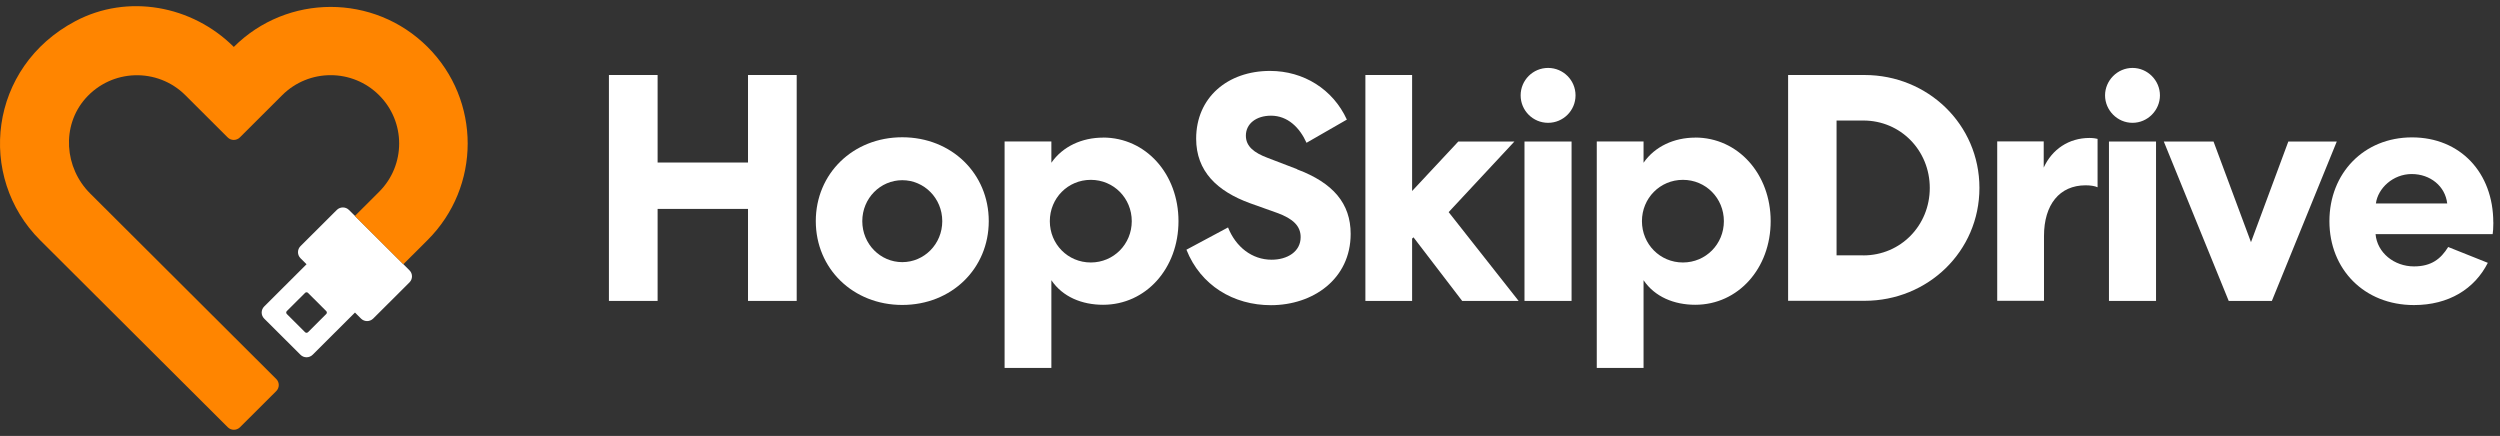
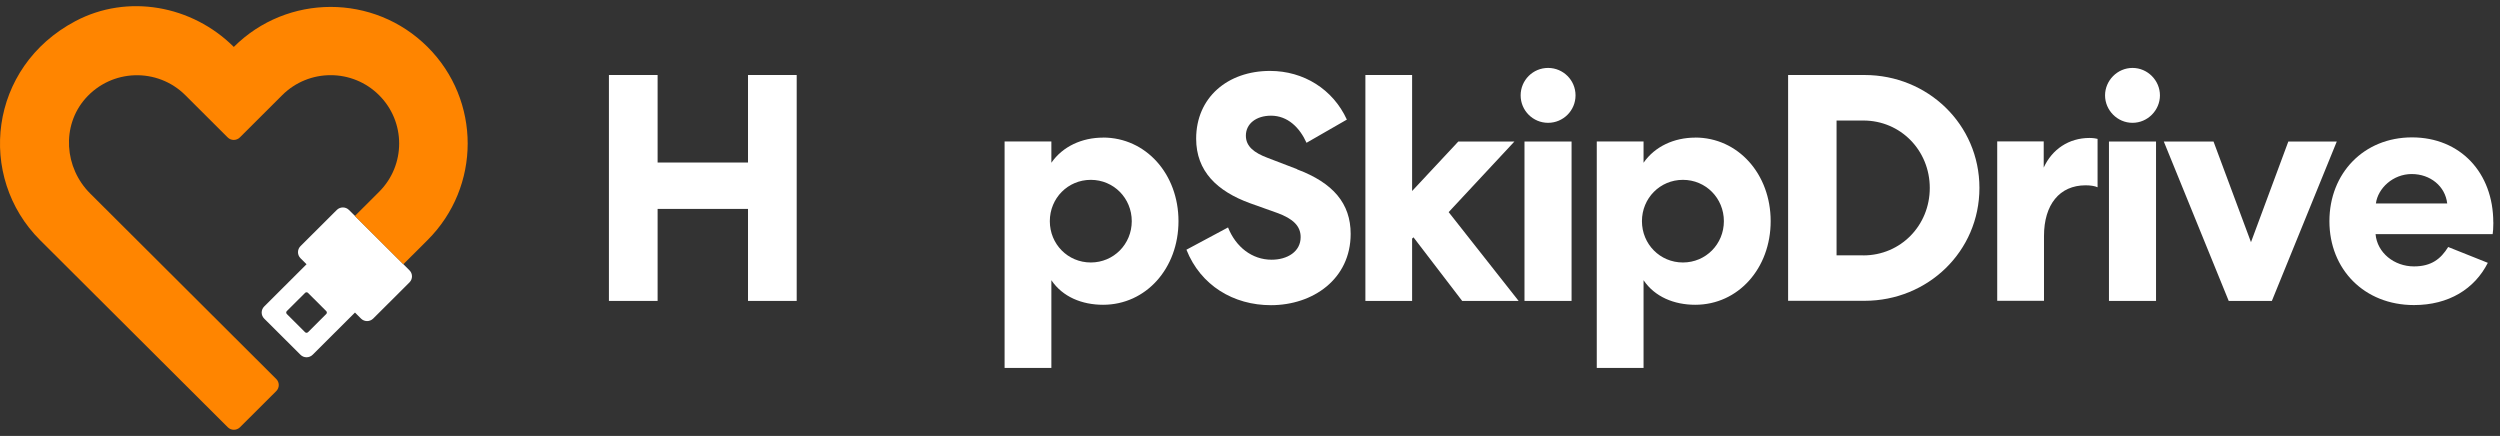
<svg xmlns="http://www.w3.org/2000/svg" width="281" height="49" viewBox="0 0 281 49" fill="none">
  <rect x="0" y="0" width="281" height="49" fill="#333333" stroke="none" />
  <g clip-path="url(#clip0_6_282)">
    <path d="M36.666 34.962C36.763 35.059 36.763 35.208 36.666 35.298L34.623 37.336C34.526 37.432 34.377 37.432 34.286 37.336L32.242 35.298C32.145 35.201 32.145 35.052 32.242 34.962L34.286 32.924C34.383 32.827 34.532 32.827 34.623 32.924L36.666 34.962ZM37.856 23.598L33.775 27.666C33.4 28.041 33.4 28.649 33.775 29.024L34.454 29.703L29.694 34.451C29.319 34.826 29.319 35.434 29.694 35.809L33.775 39.877C34.15 40.252 34.758 40.252 35.14 39.877L39.9 35.13L40.579 35.809C40.955 36.184 41.562 36.184 41.944 35.809L46.025 31.741C46.401 31.366 46.401 30.758 46.025 30.383L39.221 23.598C38.846 23.223 38.238 23.223 37.856 23.598Z" fill="white" />
    <path d="M26.285 5.28C21.583 0.591 14.333 -0.728 8.473 2.376C-1.294 7.544 -2.62 19.885 4.508 26.993L25.606 48.026C25.981 48.401 26.589 48.401 26.971 48.026L31.052 43.958C31.427 43.583 31.427 42.975 31.052 42.6L10.135 21.747C7.231 18.856 6.895 14.154 9.598 11.075C12.567 7.712 17.709 7.589 20.833 10.7L25.593 15.448C25.968 15.823 26.576 15.823 26.958 15.448L31.718 10.7C34.726 7.699 39.603 7.699 42.61 10.7C45.618 13.701 45.618 18.559 42.61 21.56L39.887 24.276L45.333 29.703L48.056 26.986C54.071 20.991 54.071 11.269 48.056 5.274C42.041 -0.722 32.294 -0.722 26.279 5.274L26.285 5.28Z" fill="#FF8500" />
    <path d="M84.076 18.268H73.915V8.431H68.443V33.823H73.915V23.481H84.076V33.823H89.548V8.431H84.076V18.268Z" fill="white" />
-     <path d="M101.416 29.464C98.952 29.464 96.921 27.433 96.921 24.859C96.921 22.285 98.952 20.254 101.416 20.254C103.88 20.254 105.911 22.285 105.911 24.859C105.911 27.433 103.88 29.464 101.416 29.464ZM101.416 15.429C95.867 15.429 91.695 19.523 91.695 24.852C91.695 30.182 95.867 34.276 101.416 34.276C106.966 34.276 111.137 30.182 111.137 24.852C111.137 19.523 106.966 15.429 101.416 15.429Z" fill="white" />
    <path d="M122.605 29.503C120.024 29.503 118 27.44 118 24.859C118 22.278 120.031 20.215 122.605 20.215C125.179 20.215 127.21 22.278 127.21 24.859C127.21 27.44 125.179 29.503 122.605 29.503ZM123.983 15.468C121.622 15.468 119.449 16.451 118.174 18.294V15.901H112.916V41.358H118.174V31.495C119.442 33.377 121.622 34.257 123.983 34.257C128.808 34.257 132.462 30.163 132.462 24.859C132.462 19.555 128.795 15.461 123.983 15.461V15.468Z" fill="white" />
    <path d="M209.436 28.701H206.429V13.547H209.436C213.64 13.547 216.907 16.916 216.907 21.127C216.907 25.338 213.64 28.707 209.436 28.707V28.701ZM209.578 8.431H200.983V33.81H209.578C216.687 33.81 222.488 28.261 222.488 21.12C222.488 13.98 216.68 8.431 209.578 8.431Z" fill="white" />
    <path d="M229.713 18.837V15.895H224.487V33.81H229.745V26.521C229.745 23.009 231.485 20.829 234.422 20.829C234.965 20.829 235.469 20.907 235.767 21.049V15.61C235.663 15.571 235.262 15.506 234.861 15.506C232.539 15.506 230.657 16.774 229.713 18.837Z" fill="white" />
    <path d="M242.338 15.907H237.047V33.823H242.338V15.907Z" fill="white" />
    <path d="M239.693 7.635C237.992 7.635 236.608 9.051 236.608 10.72C236.608 12.389 237.985 13.805 239.693 13.805C241.4 13.805 242.778 12.389 242.778 10.72C242.778 9.051 241.4 7.635 239.693 7.635Z" fill="white" />
    <path d="M257.208 15.907L253.01 27.22L248.8 15.907H243.211L250.507 33.823H255.358L262.654 15.907H257.208Z" fill="white" />
    <path d="M267.052 22.867C267.272 21.166 268.973 19.562 271.075 19.562C273.177 19.562 274.846 20.939 275.066 22.867H267.052ZM280.246 25.008C280.246 19.387 276.514 15.442 271.107 15.442C265.7 15.442 261.826 19.465 261.826 24.865C261.826 30.266 265.739 34.289 271.327 34.289C275.24 34.289 278.144 32.478 279.632 29.542L275.176 27.763C274.341 29.108 273.287 29.943 271.327 29.943C269.115 29.943 267.194 28.416 267.013 26.314H280.175C280.214 26.094 280.253 25.629 280.253 25.008H280.246Z" fill="white" />
    <path d="M145.805 19.018L142.5 17.751C140.941 17.169 140.036 16.444 140.036 15.248C140.036 13.902 141.2 13.003 142.862 13.003C144.744 13.003 146.09 14.349 146.853 16.05L151.387 13.443C149.828 10.035 146.53 7.971 142.752 7.971C137.966 7.971 134.448 10.979 134.448 15.584C134.448 19.251 136.808 21.496 140.502 22.841L143.548 23.928C145.359 24.587 146.193 25.415 146.193 26.651C146.193 28.28 144.706 29.192 142.927 29.192C140.715 29.192 138.897 27.744 138.031 25.564L133.355 28.067C134.952 32.09 138.645 34.302 142.856 34.302C147.571 34.302 151.814 31.372 151.814 26.288C151.814 22.88 149.854 20.558 145.799 19.038V19.025L145.805 19.018Z" fill="white" />
    <path d="M170.221 15.907H163.915L158.721 21.47V8.431H153.47V33.823H158.721V26.819L158.877 26.676L164.349 33.823H170.693L162.829 23.843L170.221 15.907Z" fill="white" />
    <path d="M174.005 13.805C175.709 13.805 177.09 12.424 177.09 10.72C177.09 9.016 175.709 7.635 174.005 7.635C172.301 7.635 170.92 9.016 170.92 10.72C170.92 12.424 172.301 13.805 174.005 13.805Z" fill="white" />
    <path d="M176.644 15.907H171.353V33.823H176.644V15.907Z" fill="white" />
    <path d="M189.159 29.503C186.585 29.503 184.554 27.44 184.554 24.859C184.554 22.278 186.585 20.215 189.159 20.215C191.734 20.215 193.764 22.278 193.764 24.859C193.764 27.44 191.734 29.503 189.159 29.503ZM190.543 15.468C188.183 15.468 186.009 16.451 184.735 18.294V15.901H179.477V41.358H184.735V31.495C186.003 33.377 188.183 34.257 190.543 34.257C195.369 34.257 199.023 30.163 199.023 24.859C199.023 19.555 195.356 15.461 190.543 15.461V15.468Z" fill="white" />
  </g>
  <defs>
    <clipPath id="clip0_6_282">
      <rect width="280.246" height="47.61" fill="white" transform="translate(0 0.695)" />
    </clipPath>
  </defs>
</svg>